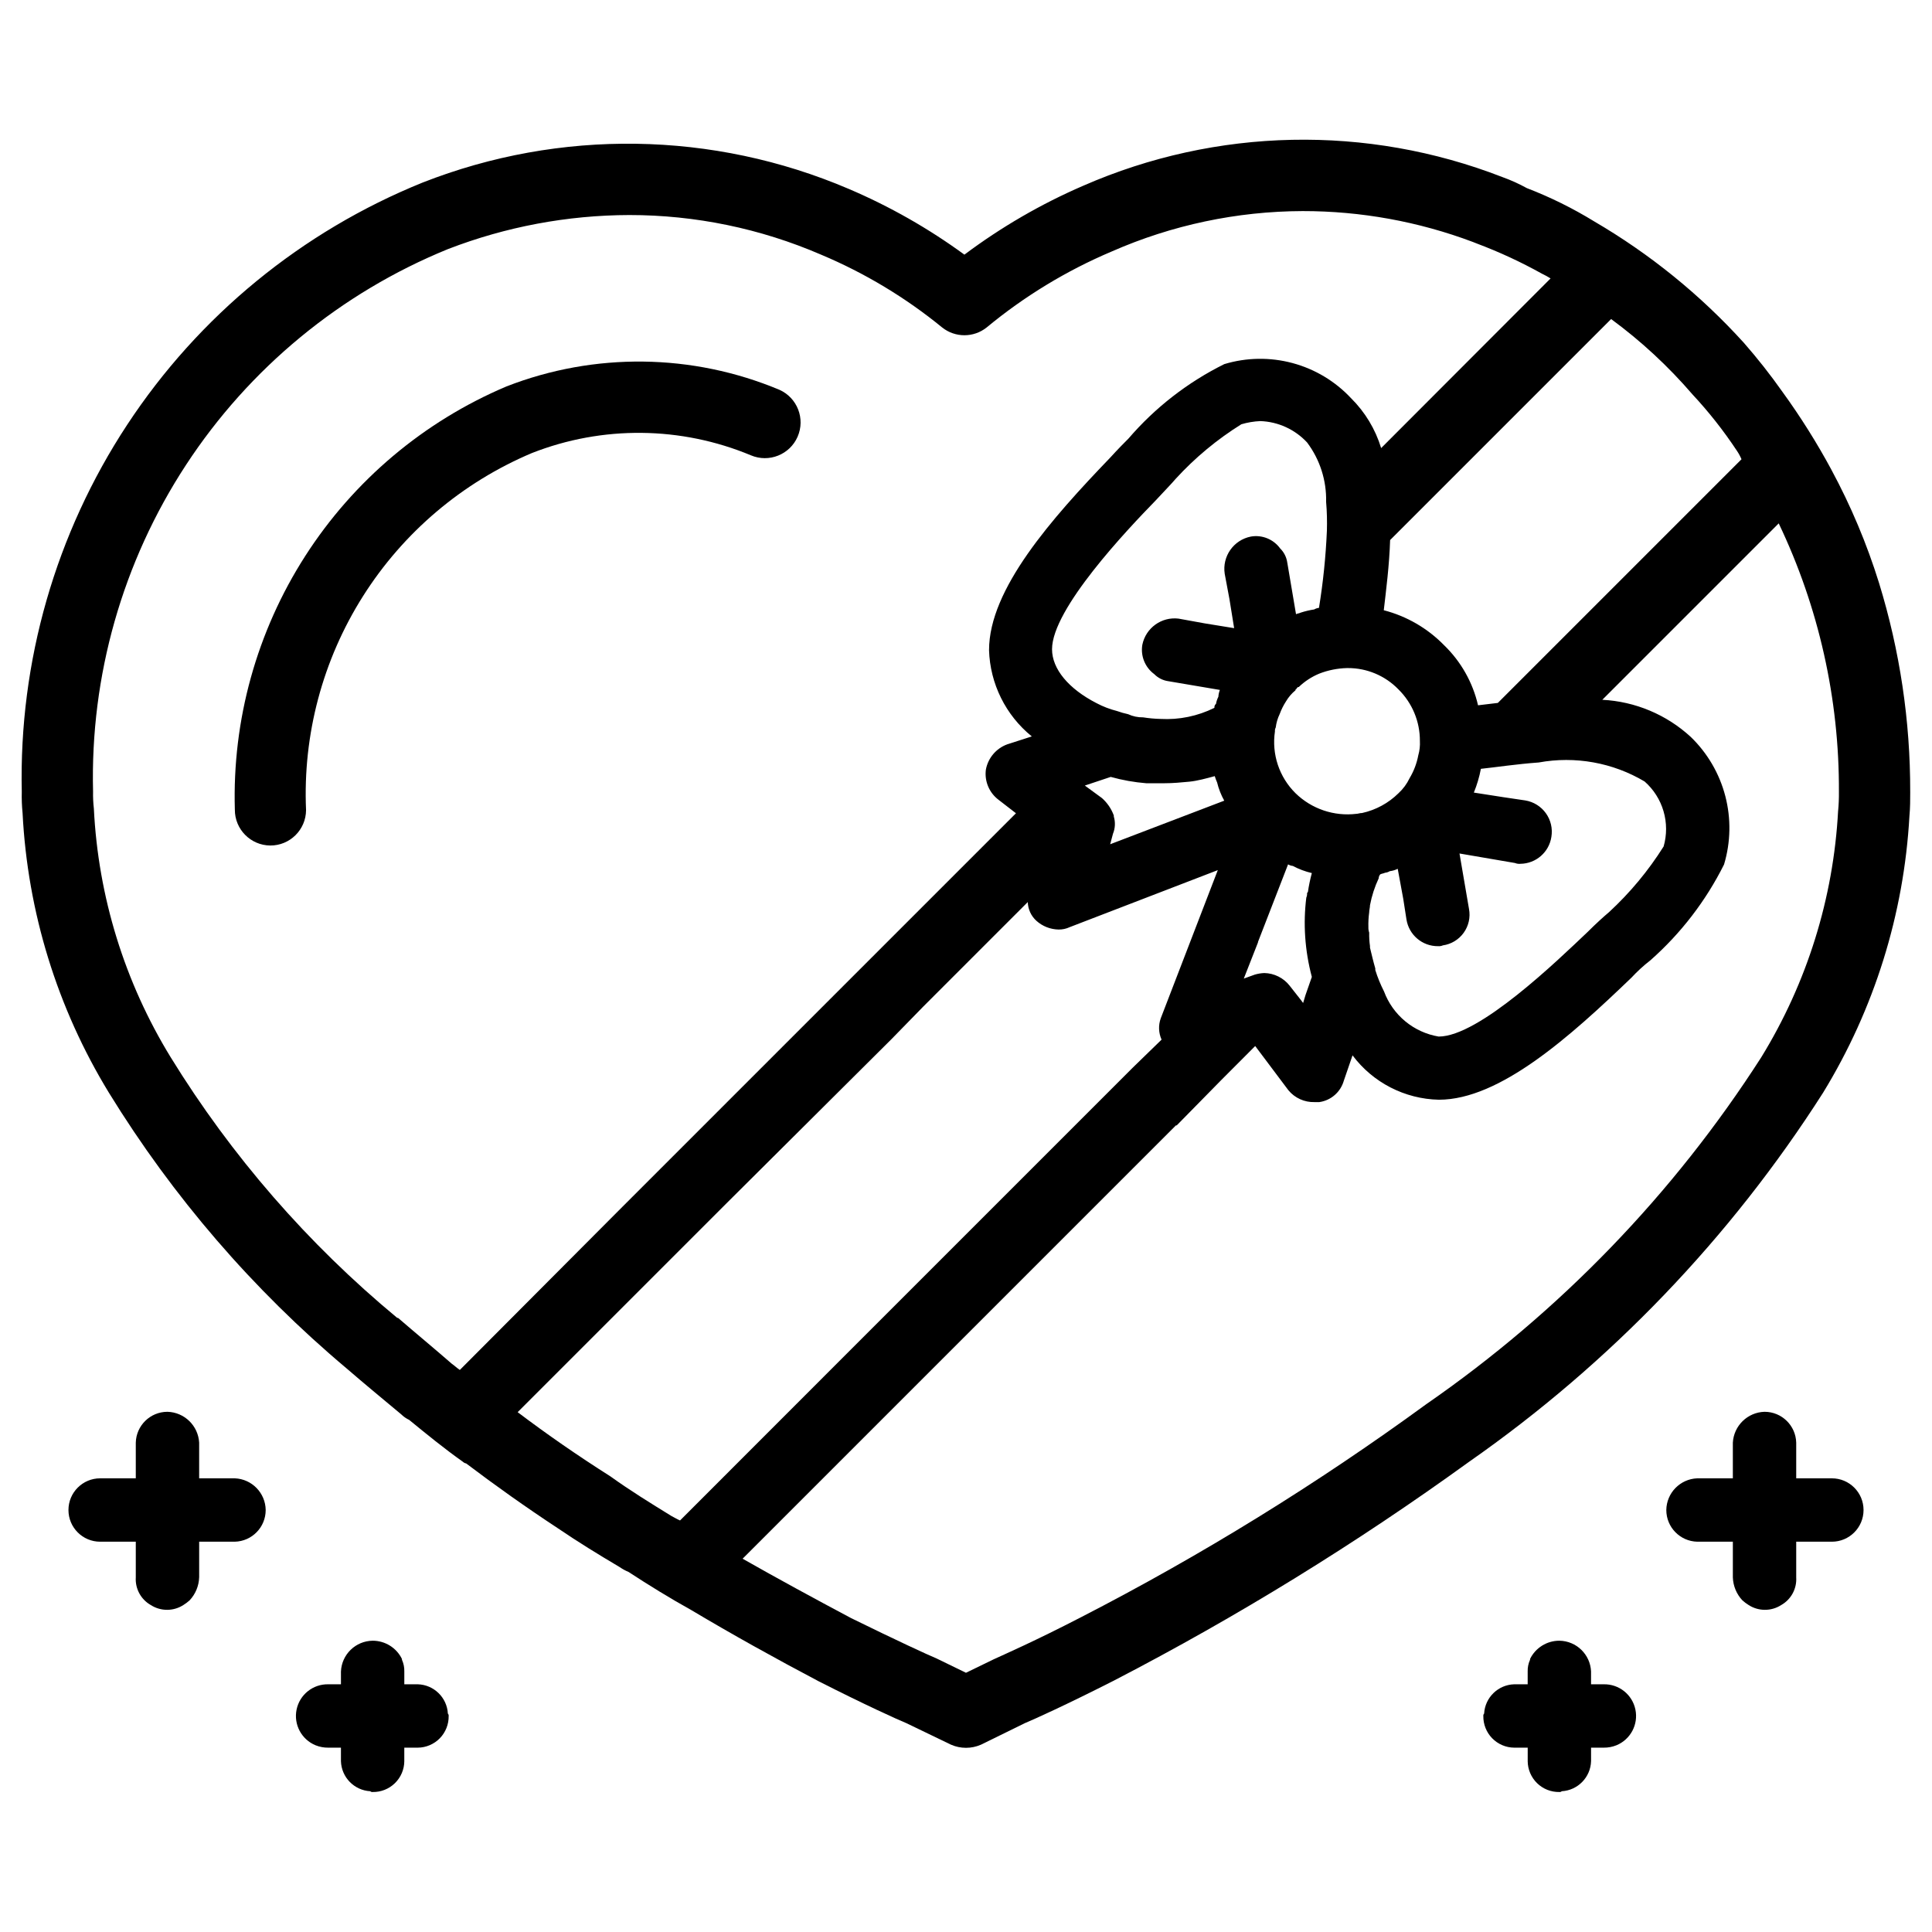
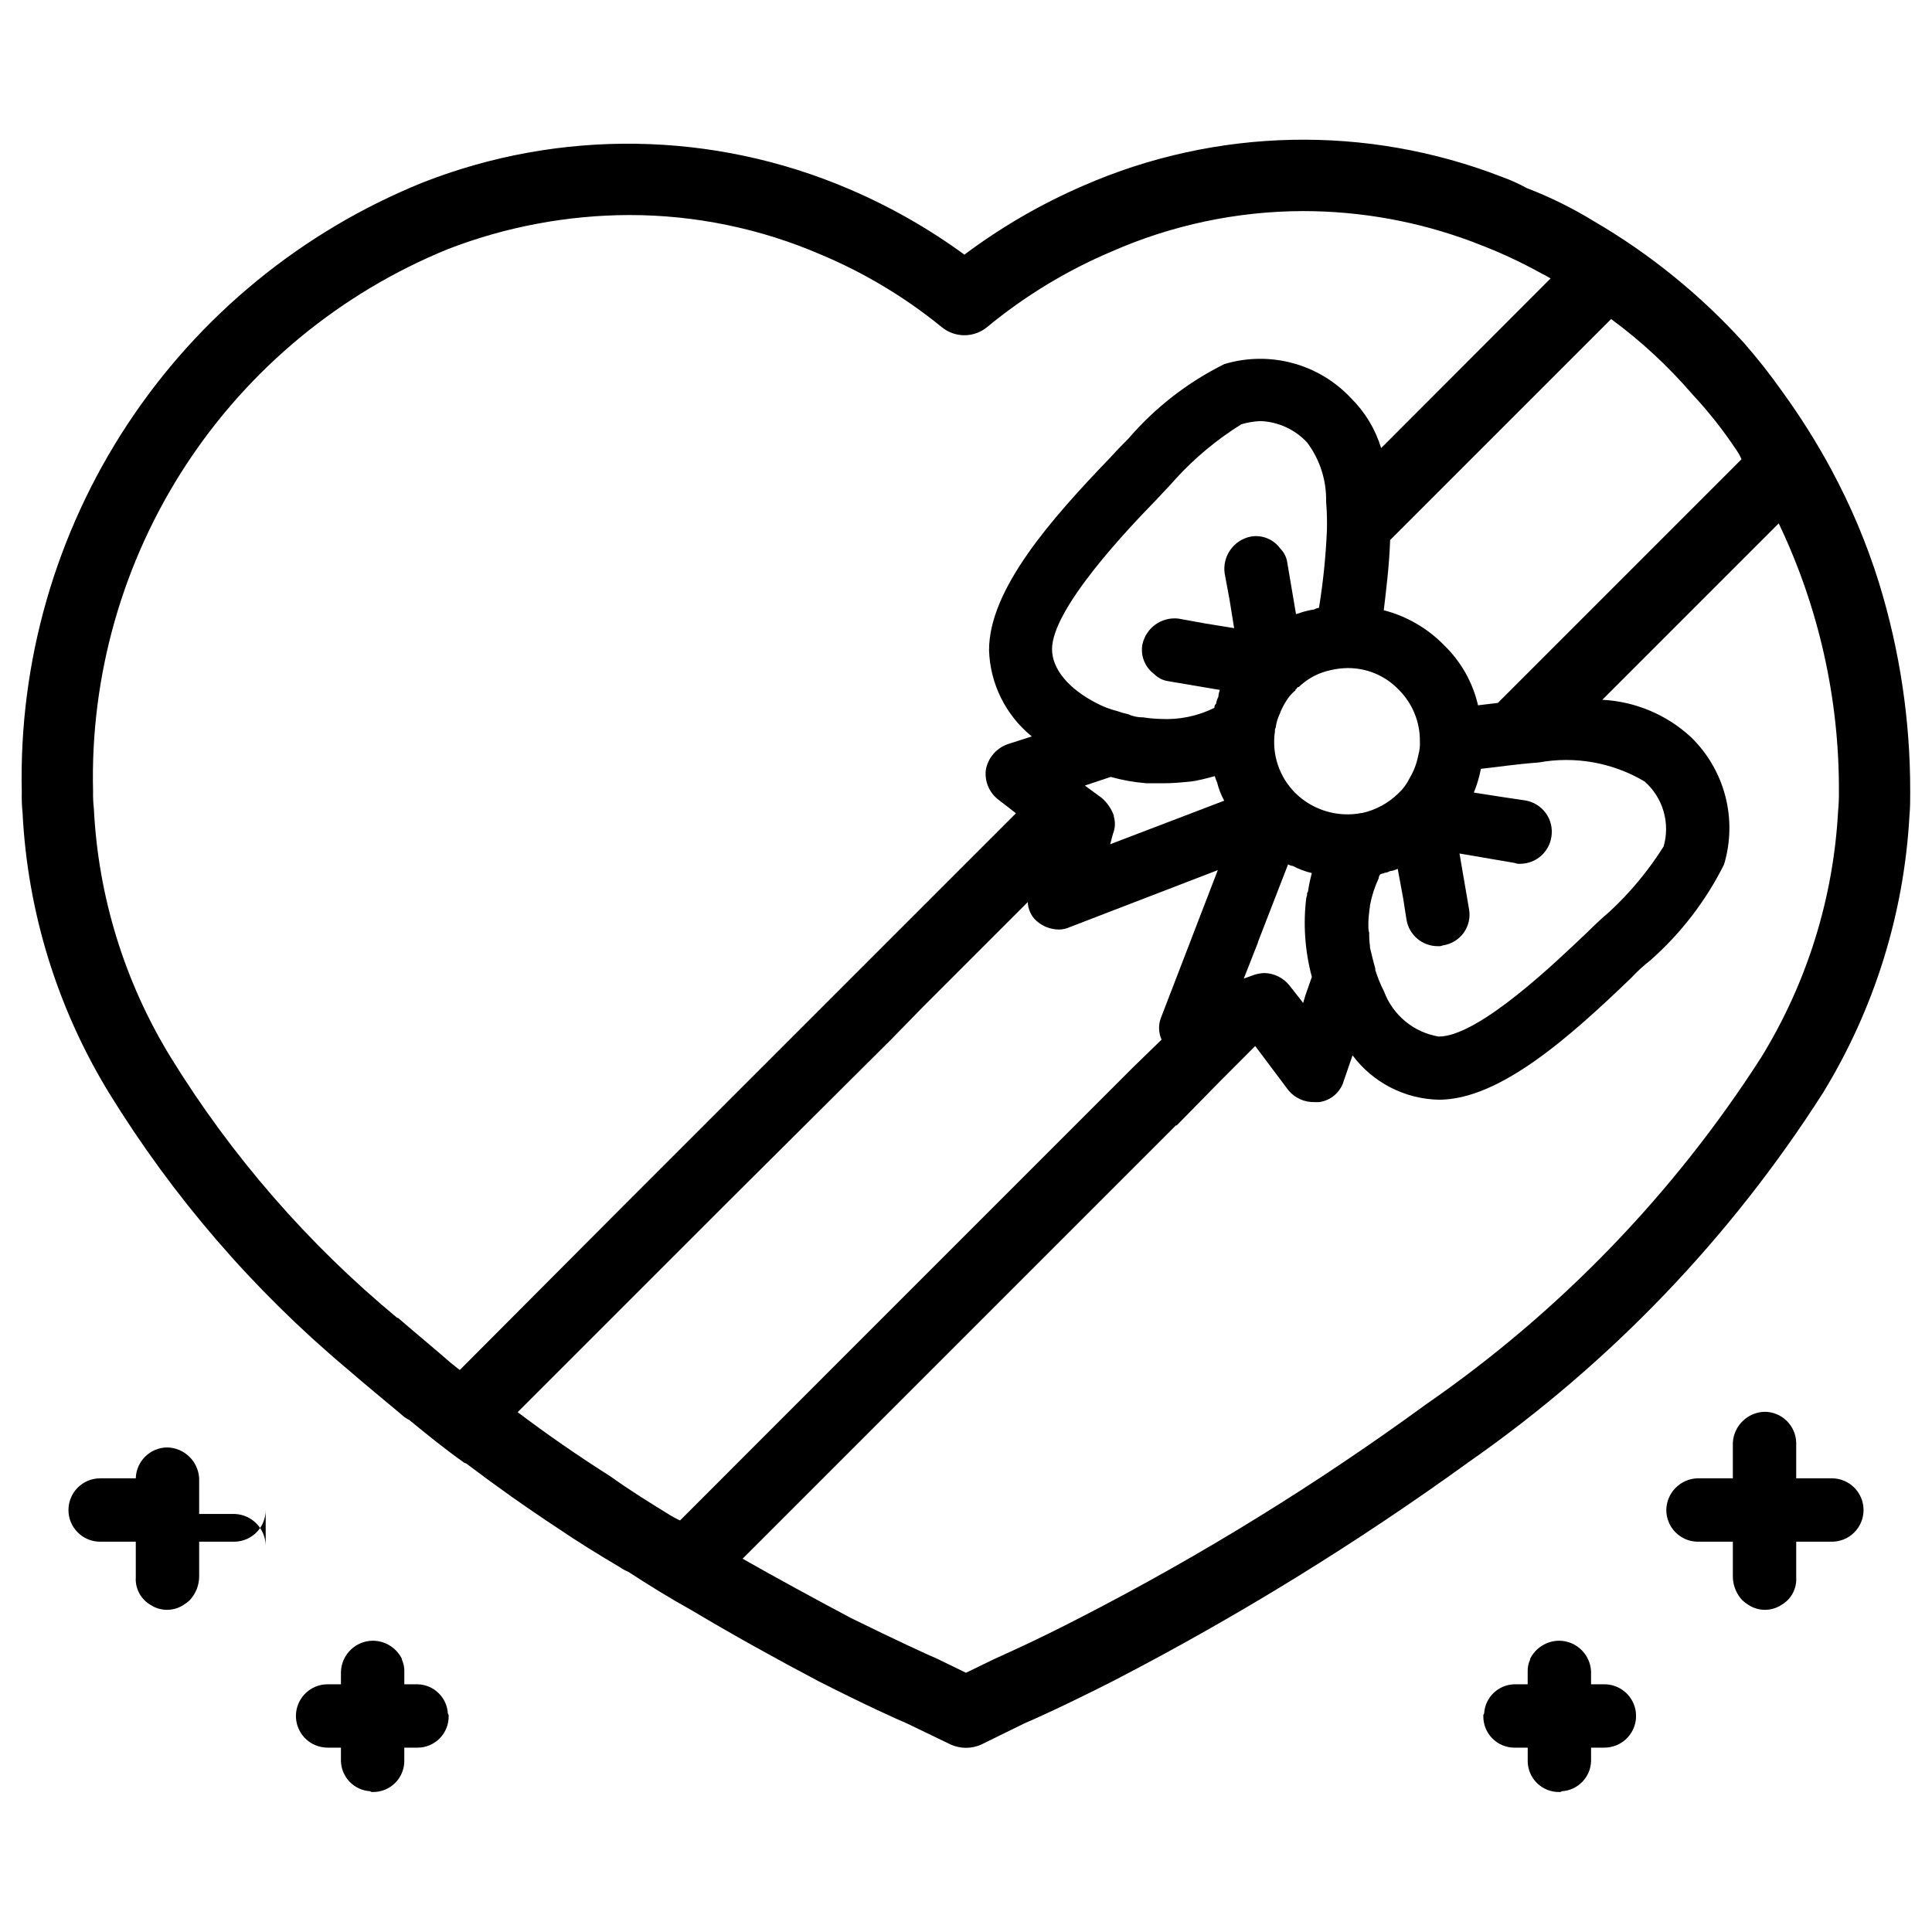
<svg xmlns="http://www.w3.org/2000/svg" fill="#000000" width="800px" height="800px" version="1.1" viewBox="144 144 512 512">
  <g>
    <path d="m262.9 598.75c0.039 2.203-0.805 4.332-2.34 5.906-1.539 1.578-3.644 2.477-5.848 2.492h-3.57v3.57h0.004c-0.016 2.199-0.914 4.305-2.492 5.844s-3.703 2.379-5.906 2.34c-0.23 0.027-0.461-0.047-0.629-0.207-4.269-0.238-7.644-3.707-7.766-7.977v-3.57h-3.359c-1.152 0.012-2.293-0.199-3.359-0.629-3.742-1.535-5.859-5.519-5.035-9.477 0.824-3.961 4.352-6.773 8.395-6.688h3.359v-3.359c0.176-4.527 3.867-8.125 8.395-8.188 3.301-0.008 6.316 1.867 7.769 4.828v0.211c0.449 0.984 0.664 2.062 0.629 3.148v3.359h3.57-0.004c4.273 0.125 7.742 3.5 7.977 7.766 0.164 0.168 0.238 0.398 0.211 0.629z" />
-     <path d="m214.41 544.17c0.004 4.559-3.629 8.281-8.184 8.398h-9.445v9.445h-0.004c-0.07 2.266-0.969 4.43-2.519 6.086-0.52 0.473-1.082 0.891-1.68 1.262-2.621 1.68-5.981 1.68-8.605 0-2.629-1.484-4.176-4.336-3.988-7.348v-9.445h-9.445c-4.637 0-8.398-3.762-8.398-8.398s3.762-8.398 8.398-8.398h9.445v-9.445c0.113-4.555 3.84-8.188 8.398-8.188 4.5 0.137 8.148 3.691 8.395 8.188v9.445h9.449c4.523 0.18 8.121 3.867 8.184 8.398z" />
+     <path d="m214.41 544.17c0.004 4.559-3.629 8.281-8.184 8.398h-9.445v9.445h-0.004c-0.07 2.266-0.969 4.43-2.519 6.086-0.52 0.473-1.082 0.891-1.68 1.262-2.621 1.68-5.981 1.68-8.605 0-2.629-1.484-4.176-4.336-3.988-7.348v-9.445h-9.445c-4.637 0-8.398-3.762-8.398-8.398s3.762-8.398 8.398-8.398h9.445c0.113-4.555 3.84-8.188 8.398-8.188 4.5 0.137 8.148 3.691 8.395 8.188v9.445h9.449c4.523 0.18 8.121 3.867 8.184 8.398z" />
    <path d="m537.1 598.75c-0.039 2.203 0.805 4.332 2.34 5.906 1.539 1.578 3.644 2.477 5.848 2.492h3.57v3.57h-0.004c0.02 2.199 0.914 4.305 2.492 5.844s3.703 2.379 5.906 2.34c0.23 0.027 0.461-0.047 0.629-0.207 4.269-0.238 7.644-3.707 7.769-7.977v-3.57h3.359-0.004c1.152 0.012 2.293-0.199 3.359-0.629 3.742-1.535 5.859-5.519 5.035-9.477-0.82-3.961-4.352-6.773-8.395-6.688h-3.359v-3.359h0.004c-0.18-4.527-3.867-8.125-8.398-8.188-3.301-0.008-6.312 1.867-7.766 4.828v0.211c-0.453 0.984-0.668 2.062-0.633 3.148v3.359h-3.57 0.004c-4.273 0.125-7.738 3.5-7.977 7.766-0.16 0.168-0.238 0.398-0.211 0.629z" />
    <path d="m585.59 544.17c0 4.559 3.633 8.281 8.188 8.398h9.445v9.445c0.074 2.266 0.969 4.43 2.519 6.086 0.52 0.473 1.082 0.891 1.68 1.262 2.621 1.68 5.984 1.68 8.605 0 2.629-1.484 4.176-4.336 3.988-7.348v-9.445h9.445c4.641 0 8.398-3.762 8.398-8.398s-3.758-8.398-8.398-8.398h-9.445v-9.445c-0.113-4.555-3.84-8.188-8.395-8.188-4.5 0.137-8.148 3.691-8.398 8.188v9.445h-9.445c-4.527 0.18-8.125 3.867-8.188 8.398z" />
    <path d="m629.34 268.48c-3.863-7.16-8.195-14.051-12.973-20.637-3.176-4.508-6.59-8.844-10.223-12.992-11.504-12.691-24.883-23.547-39.676-32.184-5.664-3.477-11.637-6.43-17.844-8.816-2.086-1.152-4.262-2.133-6.508-2.938-35.863-13.949-75.793-13.117-111.05 2.309-11.176 4.828-21.746 10.961-31.488 18.262-9.52-6.953-19.801-12.801-30.648-17.422-35.965-15.367-76.531-15.973-112.94-1.68-31.996 12.945-59.297 35.324-78.27 64.16-18.973 28.832-28.723 62.762-27.949 97.27-0.047 1.891 0.023 3.785 0.211 5.668 1.328 26.223 9.191 51.695 22.879 74.102 16.945 27.566 38.207 52.23 62.977 73.051 4.617 3.988 9.445 7.977 14.484 12.176 0.613 0.605 1.32 1.105 2.102 1.469 4.617 3.777 9.238 7.559 14.273 11.125v0.004c0.23 0.219 0.523 0.367 0.84 0.418 7.766 5.879 15.742 11.547 24.352 17.215 5.246 3.57 10.707 6.926 16.375 10.285h-0.004c0.727 0.5 1.5 0.922 2.312 1.258 5.457 3.57 10.914 6.926 16.582 10.078 10.914 6.508 22.25 12.805 33.797 18.895 12.387 6.297 20.781 10.078 23.301 11.125l11.754 5.668h0.004c2.539 1.121 5.434 1.121 7.977 0l11.547-5.668c2.519-1.051 10.914-4.828 23.723-11.336h-0.004c32.738-16.957 64.172-36.324 94.043-57.938 37.406-26.121 69.293-59.363 93.836-97.824 13.562-22.156 21.426-47.328 22.883-73.262 0.211-2.309 0.211-4.41 0.211-6.508h-0.004c0.043-18.762-2.746-37.426-8.27-55.355-3.231-10.375-7.457-20.414-12.617-29.977zm-36.84-19.984c4.324 4.633 8.254 9.617 11.754 14.902 0.5 0.723 0.922 1.5 1.262 2.309l-64.574 64.574-5.246 0.629c-1.402-6.078-4.539-11.621-9.027-15.953-4.375-4.477-9.895-7.668-15.953-9.238 0.629-5.438 1.469-11.902 1.68-18.598l58.566-58.566v-0.004c7.91 5.812 15.137 12.504 21.539 19.945zm-85.438 146.65v-0.418c-0.168-1.184-0.238-2.375-0.211-3.57-0.16-0.465-0.23-0.957-0.211-1.449-0.039-1.312 0.031-2.625 0.211-3.926 0-0.629 0.211-1.258 0.211-1.891v0.004c0.465-2.469 1.242-4.867 2.309-7.137 0.008-0.391 0.156-0.766 0.418-1.051 0.418-0.211 0.84-0.211 1.258-0.418l0.004-0.004c0.445-0.043 0.875-0.184 1.258-0.418 0.734-0.082 1.445-0.297 2.102-0.629l1.469 7.977 0.84 5.394c0.629 4.141 4.211 7.184 8.395 7.137 0.434 0.035 0.863-0.039 1.262-0.211 2.223-0.316 4.215-1.523 5.523-3.348 1.309-1.824 1.816-4.102 1.402-6.309l-2.519-14.695 14.695 2.519c0.465 0.191 0.973 0.262 1.469 0.211 4.109-0.055 7.574-3.074 8.188-7.137 0.363-2.199-0.16-4.453-1.461-6.266-1.301-1.809-3.266-3.031-5.465-3.391l-5.668-0.84-7.957-1.238c0.836-2.031 1.461-4.141 1.867-6.297 3.988-0.418 9.445-1.258 15.324-1.68 9.66-1.766 19.629 0.023 28.066 5.039 2.383 2.098 4.121 4.828 5.012 7.875s0.902 6.285 0.027 9.336c-4.035 6.422-8.906 12.281-14.484 17.426-1.258 1.051-3.359 2.938-5.668 5.246-7.977 7.559-28.758 27.711-39.465 27.711-3.254-0.543-6.305-1.938-8.848-4.039-2.543-2.102-4.488-4.836-5.637-7.926-0.93-1.82-1.703-3.715-2.309-5.668v-0.418c-0.566-1.934-0.988-3.824-1.406-5.504zm12.805-51.012c-0.402 2.152-1.184 4.215-2.309 6.09-0.715 1.504-1.715 2.859-2.941 3.988-2.656 2.625-6.004 4.445-9.656 5.246-0.629 0-1.051 0.211-1.469 0.211-5.938 0.727-11.883-1.281-16.164-5.457-4.328-4.273-6.356-10.359-5.457-16.375-0.031-0.363 0.039-0.727 0.211-1.047 0.152-1.238 0.508-2.445 1.051-3.57 0.43-1.18 0.992-2.305 1.676-3.359 0.66-1.121 1.516-2.113 2.519-2.938v-0.211c0.211 0 0.211-0.211 0.418-0.418l0.211-0.211h0.211c1.582-1.523 3.434-2.734 5.461-3.57 2.344-0.91 4.828-1.406 7.344-1.469h0.211c5.062-0.02 9.918 2.027 13.434 5.668 3.648 3.602 5.691 8.52 5.668 13.645 0.07 1.273-0.07 2.551-0.418 3.777zm-24.227-59.469c-0.297 6.844-0.996 13.664-2.098 20.426-0.445 0.043-0.875 0.188-1.258 0.418-1.211 0.18-2.406 0.461-3.57 0.84-0.418 0.211-0.84 0.211-1.258 0.418l-2.309-13.645-0.004 0.004c-0.191-1.438-0.855-2.766-1.887-3.781-1.777-2.445-4.789-3.668-7.769-3.148-4.578 0.902-7.633 5.254-6.926 9.867l1.258 6.719 1.238 7.684-7.746-1.258-6.926-1.258v-0.004c-4.535-0.574-8.746 2.445-9.656 6.926-0.5 2.977 0.719 5.981 3.148 7.769 1.016 1.031 2.344 1.695 3.777 1.887l13.625 2.309c-0.223 0.578-0.359 1.188-0.398 1.809-0.305 0.594-0.516 1.23-0.629 1.887-0.262 0.203-0.414 0.512-0.422 0.84v0.211c-4.422 2.195-9.34 3.211-14.273 2.938-1.547-0.035-3.09-0.176-4.617-0.418-1.375 0.023-2.742-0.262-3.988-0.84-1-0.211-1.98-0.492-2.941-0.84-1.895-0.48-3.727-1.184-5.457-2.102-7.348-3.777-11.754-9.027-11.754-14.273 0-10.707 19.941-31.699 27.5-39.465 2.309-2.519 4.199-4.41 5.246-5.668 5.121-5.598 10.984-10.473 17.426-14.484 1.637-0.484 3.328-0.766 5.035-0.84 4.719 0.168 9.176 2.207 12.387 5.668 3.402 4.531 5.176 10.078 5.039 15.746 0.23 2.644 0.273 5.164 0.207 7.66zm-56.68 80.254h0.004c0.582-1.445 0.656-3.043 0.207-4.535v-0.273c-0.648-1.777-1.73-3.363-3.148-4.617l-4.531-3.316 6.863-2.289c3.086 0.863 6.25 1.426 9.445 1.68h4.684c2.309 0 4.617-0.211 6.719-0.418 2.098-0.211 4.41-0.84 6.719-1.469l-0.004-0.004c0.176 0.574 0.387 1.133 0.629 1.68 0.41 1.688 1.047 3.312 1.891 4.828l-30.23 11.547zm46.812 40.305h0.004c-1.625-2.07-4.09-3.305-6.719-3.359-0.855 0.035-1.699 0.176-2.519 0.418l-2.918 1.051 3.758-9.574v-0.125l7.977-20.57c0.383 0.23 0.812 0.375 1.262 0.418 1.59 0.848 3.281 1.48 5.035 1.891-0.449 1.656-0.801 3.34-1.047 5.039l-0.211 0.211v-0.004c0.031 0.434-0.039 0.863-0.211 1.262-0.426 3.434-0.523 6.898-0.293 10.348 0.242 3.606 0.832 7.176 1.762 10.664l-1.68 4.809-0.629 2.098-0.629-0.84zm-222.01 100.21c-4.828-4.199-9.656-8.188-14.273-12.176h-0.211c-23.656-19.582-43.938-42.914-60.039-69.062-12.215-19.914-19.219-42.582-20.363-65.914-0.172-1.484-0.242-2.981-0.211-4.473-0.777-30.684 7.805-60.875 24.605-86.562 16.797-25.684 41.02-45.648 69.441-57.234 15.336-5.926 31.629-8.984 48.07-9.027 17.473-0.004 34.762 3.57 50.801 10.496 11.578 4.863 22.395 11.367 32.117 19.312 3.445 2.731 8.312 2.731 11.758 0 10.016-8.293 21.191-15.082 33.168-20.152 15.945-7.008 33.168-10.652 50.59-10.703 15.414-0.012 30.703 2.762 45.133 8.188 0.418 0.211 0.629 0.211 1.051 0.418 5.926 2.231 11.68 4.894 17.211 7.977 0.793 0.375 1.566 0.797 2.312 1.262l-44.902 44.965c-1.523-5.004-4.262-9.547-7.981-13.227-4.199-4.488-9.57-7.711-15.504-9.305s-12.199-1.5-18.082 0.277c-9.703 4.812-18.34 11.52-25.398 19.734-1.051 1.051-2.731 2.731-4.828 5.039-15.535 16.164-32.117 34.848-32.117 51.012l-0.004-0.004c0.27 8.914 4.406 17.27 11.336 22.883l-6.508 2.098c-2.945 1.074-5.102 3.633-5.668 6.719-0.395 3.07 0.887 6.113 3.359 7.977l4.617 3.57-104.33 104.33-43.051 43.199c-0.84-0.566-1.469-1.195-2.098-1.617zm58.148 40.305c-5.457-3.359-10.914-6.719-16.164-10.496-8.605-5.457-16.793-11.125-24.562-17.004l55.418-55.418 43.664-43.453 8.398-8.605 27.711-27.711h-0.004c0.055 1.902 0.879 3.699 2.289 4.973 1.617 1.453 3.703 2.273 5.879 2.312 1.016 0.016 2.019-0.203 2.938-0.633l39.254-15.113-15.113 39.254c-0.672 1.848-0.594 3.879 0.211 5.668l-7.559 7.348-77.879 77.879-42.172 42.195c-0.84-0.355-1.473-0.773-2.312-1.195zm309.21-186.83h-0.004c-1.238 23.117-8.238 45.559-20.363 65.285-23.23 36.215-53.414 67.465-88.797 91.945-28.996 21.168-59.598 40.051-91.523 56.469-12.176 6.297-20.363 9.867-23.09 11.125l-7.348 3.57-7.766-3.777c-2.519-1.051-10.707-4.828-22.672-10.707-9.867-5.246-19.523-10.496-28.758-15.742l114.83-114.83h0.211l11.754-11.965 9.047-9.07 8.797 11.715-0.004-0.004c1.699 2.062 4.254 3.223 6.926 3.148h1.262c3.098-0.434 5.648-2.656 6.504-5.668l2.309-6.719 0.004 0.004c5.414 7.227 13.852 11.559 22.879 11.754 16.164 0 34.848-16.793 51.012-32.328 1.551-1.672 3.234-3.219 5.039-4.617 8.078-7.133 14.707-15.758 19.52-25.398 1.773-5.902 1.887-12.176 0.332-18.137-1.555-5.961-4.719-11.379-9.148-15.664-6.426-5.914-14.723-9.398-23.445-9.844l46.75-46.75c10.617 22.215 16.07 46.543 15.953 71.164 0.02 1.684-0.051 3.363-0.211 5.039z" />
-     <path d="m215.62 368.07c-5.211-0.047-9.406-4.297-9.383-9.512-0.695-23.77 5.809-47.199 18.656-67.215 12.848-20.012 31.441-35.68 53.348-44.945 23.312-9.078 49.238-8.754 72.316 0.902 4.742 2.121 6.891 7.664 4.82 12.426-2.074 4.762-7.598 6.965-12.379 4.938-18.527-7.723-39.332-7.938-58.02-0.609-18.445 7.777-34.07 21.012-44.773 37.93-10.703 16.914-15.973 36.703-15.098 56.703-0.035 5.207-4.277 9.406-9.488 9.383z" />
  </g>
</svg>